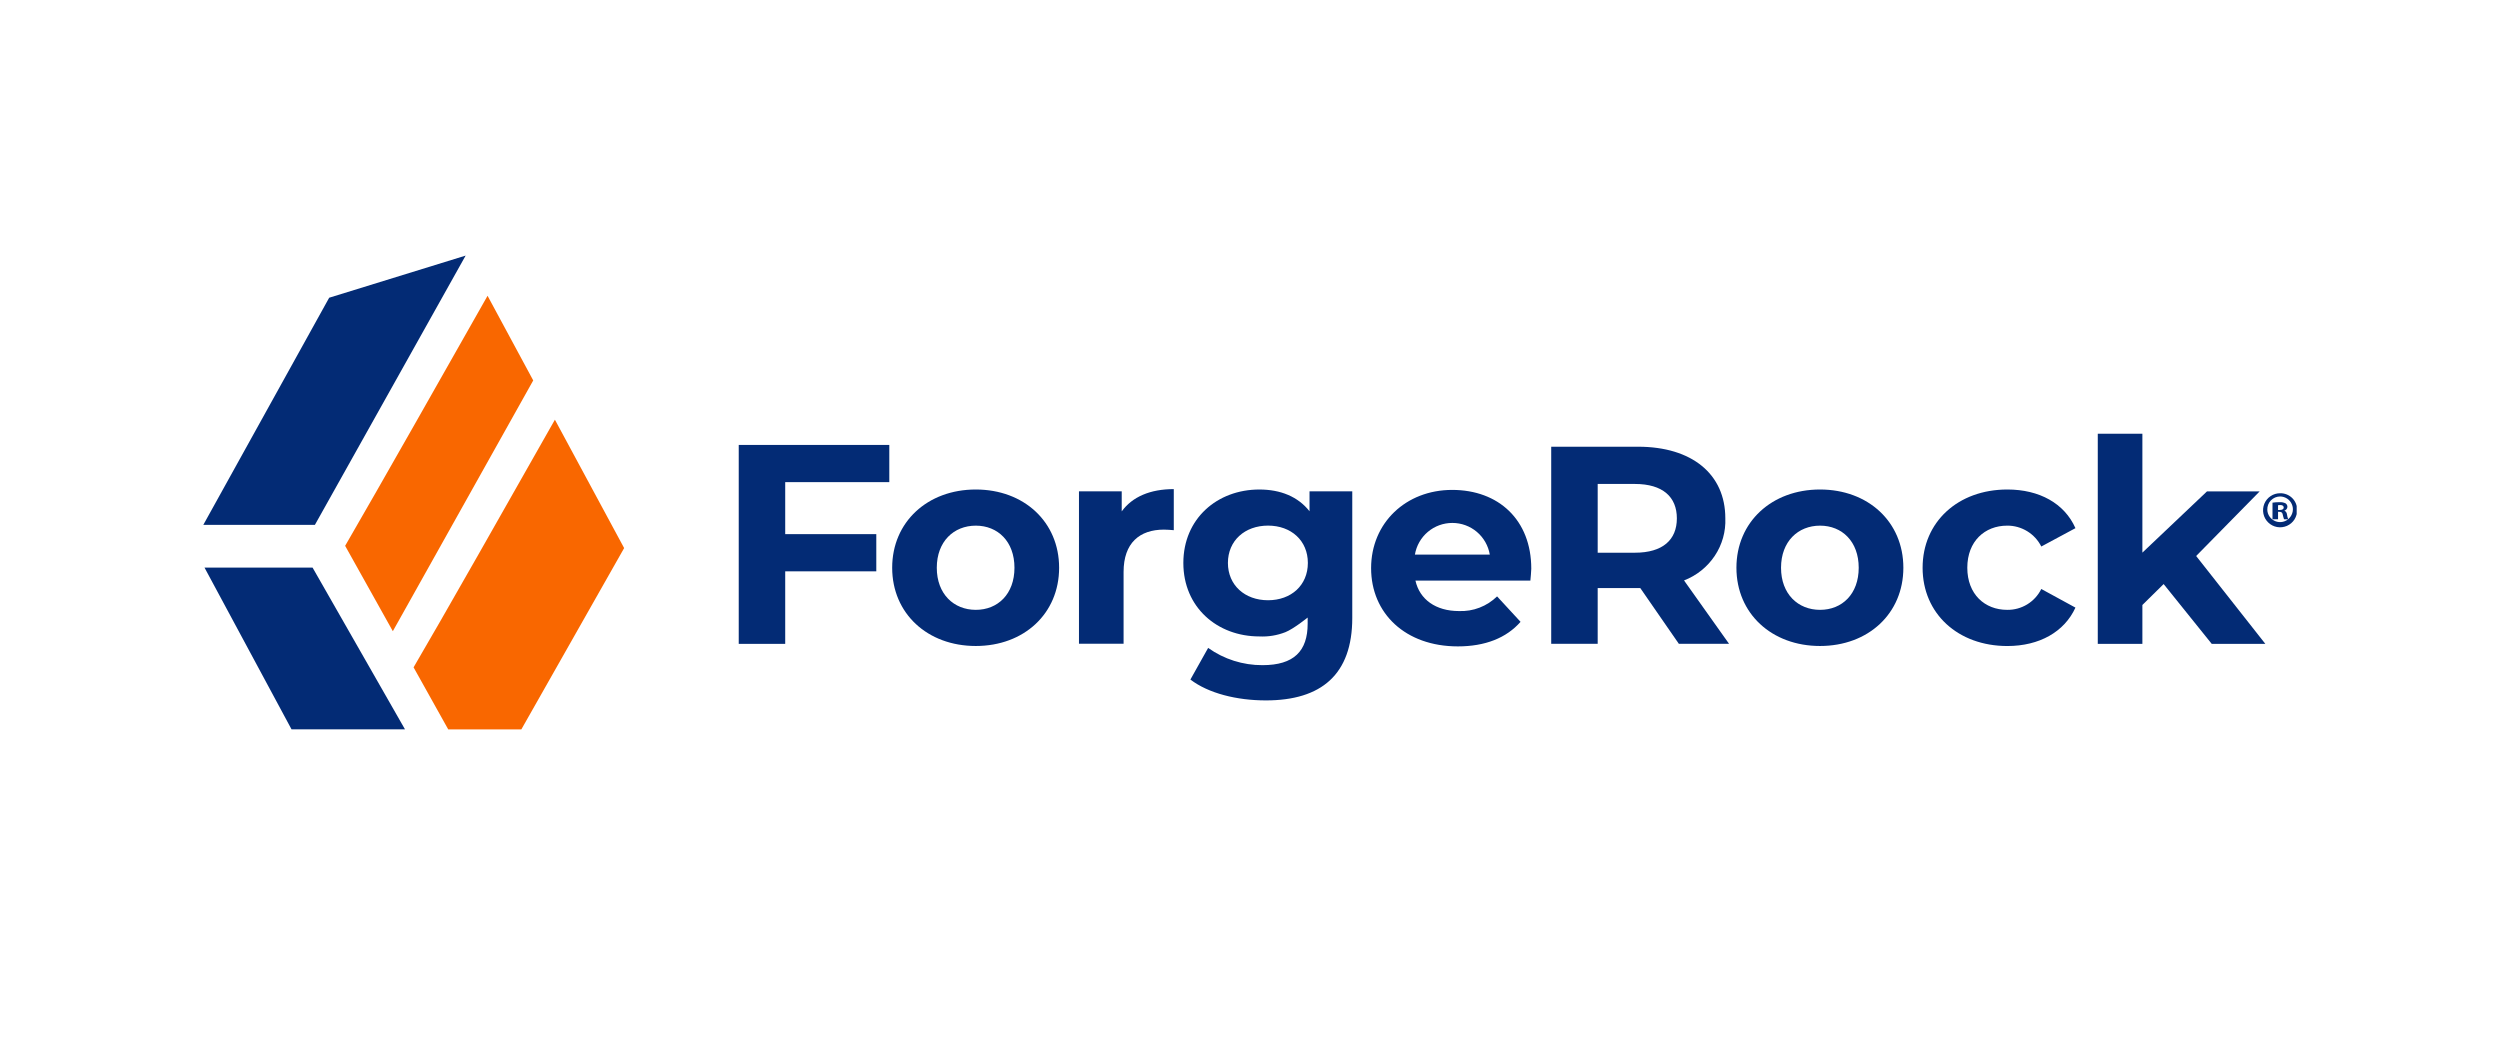
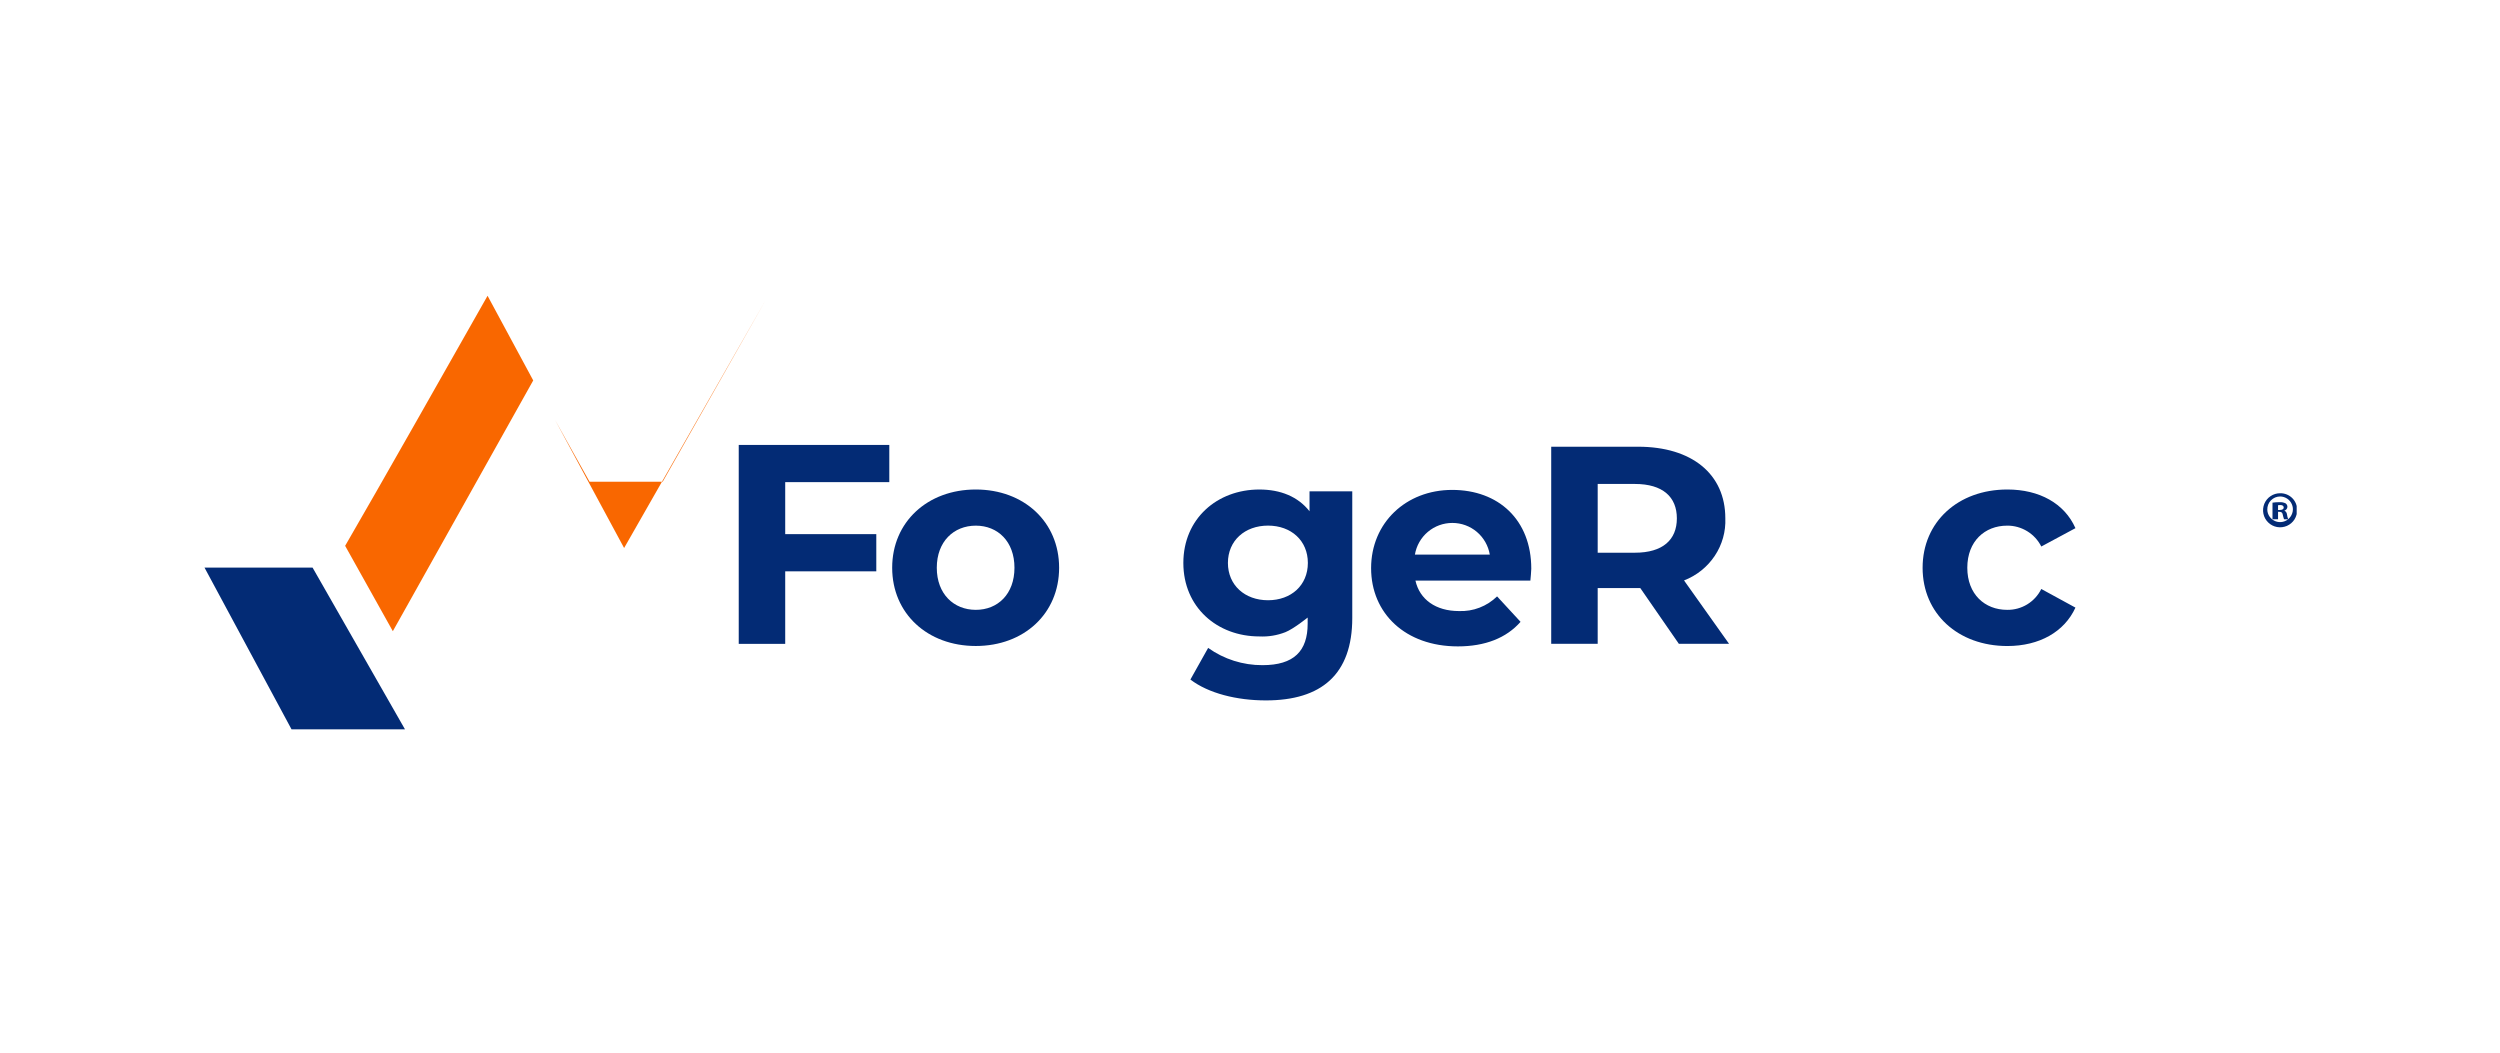
<svg xmlns="http://www.w3.org/2000/svg" id="a" viewBox="0 0 617 260">
  <defs>
    <style>.s{fill:none;}.t{fill:#f96700;}.u{fill:#032b75;}.v{clip-path:url(#c);}</style>
    <clipPath id="c">
      <rect x="50.18" y="63" width="516.64" height="117" style="fill:none;" />
    </clipPath>
  </defs>
  <g id="b">
    <g style="clip-path:url(#c);">
      <g id="d">
-         <path id="e" d="M114.92,63.08l-33.68,10.4-31.06,56.05h27.54L114.92,63.08Z" style="fill:#032b75;" />
        <path id="f" d="M50.47,140.08l21.48,39.92h28l-22.81-39.92h-26.67Z" style="fill:#032b75;" />
-         <path id="g" d="M154.03,135.25l-17.08-31.67c-10.26,18.14-28.69,50.62-34.88,61.12l8.55,15.31h18.05l25.37-44.75Z" style="fill:#f96700;" />
+         <path id="g" d="M154.03,135.25l-17.08-31.67l8.55,15.31h18.05l25.37-44.75Z" style="fill:#f96700;" />
        <path id="h" d="M96.95,155.78l34.65-61.89-11.27-20.89c-8.85,15.63-27.11,47.87-35.15,61.71l11.77,21.07Z" style="fill:#f96700;" />
        <path id="i" d="M193.79,118.98v12.85h22.48v9.18h-22.48v17.89h-11.47v-49.09h37.16v9.18h-25.69Z" style="fill:#032b75;" />
        <path id="j" d="M220.19,140.12c0-11.29,8.72-19.31,20.63-19.31s20.57,8.01,20.57,19.31-8.65,19.31-20.57,19.31-20.63-8.01-20.63-19.31Zm30.18,0c0-6.48-4.11-10.39-9.54-10.39s-9.63,3.9-9.63,10.39,4.19,10.39,9.63,10.39,9.54-3.9,9.54-10.39Z" style="fill:#032b75;" />
-         <path id="k" d="M289.69,120.71v10.14c-.91-.07-1.6-.14-2.44-.14-5.98,0-9.95,3.28-9.95,10.44v17.73h-11.01v-37.62h10.55v4.95c2.63-3.63,7.08-5.5,12.85-5.5Z" style="fill:#032b75;" />
        <path id="l" d="M333.74,121.27v31.24c0,13.94-7.62,20.35-21.32,20.35-7.19,0-14.18-1.75-18.63-5.15l4.38-7.81c3.9,2.79,8.6,4.28,13.41,4.26,7.77,0,11.15-3.48,11.15-10.25v-1.5s-3.46,2.8-5.5,3.61c-2.04,.8-4.23,1.16-6.43,1.05-10.39,0-18.75-7.19-18.75-18.13s8.36-18.13,18.75-18.13c5.23,0,9.54,1.75,12.39,5.37v-4.92h10.55Zm-10.96,17.66c0-5.5-4.11-9.21-9.83-9.21s-9.9,3.7-9.9,9.21,4.19,9.21,9.9,9.21,9.83-3.69,9.83-9.21h0Z" style="fill:#032b75;" />
        <path id="m" d="M377.71,143.29h-28.38c1.04,4.66,5.02,7.52,10.74,7.52,1.73,.07,3.46-.21,5.08-.84,1.62-.62,3.09-1.57,4.33-2.78l5.79,6.28c-3.48,3.97-8.72,6.06-15.47,6.06-12.96,0-21.41-8.16-21.41-19.31s8.57-19.31,20.01-19.31,19.52,7.39,19.52,19.45c-.01,.83-.15,2.01-.22,2.91Zm-28.51-6.42h18.48c-.37-2.18-1.5-4.17-3.19-5.6-1.69-1.43-3.83-2.21-6.05-2.21s-4.36,.78-6.05,2.21c-1.69,1.43-2.82,3.41-3.19,5.6h0Z" style="fill:#032b75;" />
        <path id="n" d="M414.34,158.89l-9.52-13.76h-10.51v13.76h-11.47v-48.64h21.45c13.25,0,21.52,6.74,21.52,17.65,.14,3.28-.77,6.52-2.6,9.27-1.83,2.75-4.48,4.88-7.59,6.08l11.11,15.64h-12.39Zm-10.85-39.46h-9.18v16.98h9.18c6.89,0,10.36-3.19,10.36-8.48s-3.48-8.49-10.36-8.49h0Z" style="fill:#032b75;" />
-         <path id="o" d="M428.55,140.12c0-11.29,8.72-19.31,20.63-19.31s20.57,8.01,20.57,19.31-8.65,19.31-20.57,19.31-20.63-8.01-20.63-19.31Zm30.18,0c0-6.48-4.11-10.39-9.54-10.39s-9.63,3.9-9.63,10.39,4.19,10.39,9.63,10.39,9.54-3.9,9.54-10.39h0Z" style="fill:#032b75;" />
        <path id="p" d="M474.5,140.12c0-11.29,8.72-19.31,20.92-19.31,7.88,0,14.09,3.42,16.8,9.54l-8.43,4.53c-.78-1.56-1.99-2.87-3.48-3.78-1.49-.91-3.21-1.39-4.95-1.37-5.5,0-9.83,3.84-9.83,10.39s4.32,10.39,9.83,10.39c1.75,.03,3.47-.44,4.96-1.35,1.49-.91,2.7-2.23,3.47-3.8l8.43,4.6c-2.73,5.99-8.92,9.48-16.8,9.48-12.2,0-20.92-8.01-20.92-19.31Z" style="fill:#032b75;" />
-         <path id="q" d="M533.99,144.14l-5.25,5.17v9.59h-11.01v-51.85h11.01v29.34l15.94-15.11h13l-15.67,15.94,17.07,21.68h-13.23l-11.87-14.76Z" style="fill:#032b75;" />
        <path id="r" d="M566.93,125.82c.02,.84-.21,1.66-.65,2.37-.45,.71-1.1,1.26-1.87,1.6-.77,.33-1.62,.43-2.44,.28-.82-.15-1.58-.54-2.18-1.13-.6-.58-1.01-1.33-1.18-2.15s-.09-1.67,.22-2.45c.32-.77,.86-1.44,1.56-1.9,.7-.47,1.51-.71,2.35-.71,.55-.01,1.09,.09,1.6,.29,.5,.2,.97,.5,1.36,.88,.39,.38,.7,.84,.91,1.34,.21,.5,.32,1.04,.32,1.59h0Zm-7.36,0c.02,.62,.22,1.22,.59,1.72,.36,.5,.86,.89,1.44,1.11s1.21,.27,1.81,.13c.6-.13,1.16-.44,1.58-.89,.43-.45,.72-1.01,.84-1.62s.05-1.24-.2-1.81c-.24-.57-.64-1.06-1.16-1.4-.52-.34-1.12-.53-1.74-.53-.42,0-.84,.09-1.23,.25-.39,.17-.74,.41-1.04,.71-.3,.3-.53,.67-.68,1.06-.15,.4-.22,.82-.21,1.24h0Zm2.52,2.33h-1.24v-4.09c.56-.09,1.14-.13,1.71-.12,.53-.04,1.07,.06,1.55,.3,.14,.11,.25,.25,.32,.4,.07,.16,.11,.32,.1,.49-.02,.23-.12,.45-.29,.62-.16,.17-.39,.29-.64,.33v-.14s.45,.22,.59,.4c.13,.18,.21,.39,.23,.61,.04,.35,.14,.7,.3,1.21h-1.02c-.16-.51-.27-.85-.33-1.2-.08-.45-.33-.65-.85-.64h-.3v1.84h-.13Zm.13-2.29h.45c.53,0,.95-.18,.95-.6,0-.38-.27-.62-.87-.62-.18,0-.36,.02-.53,.05v1.17Z" style="fill:#032b75;" />
      </g>
    </g>
  </g>
</svg>